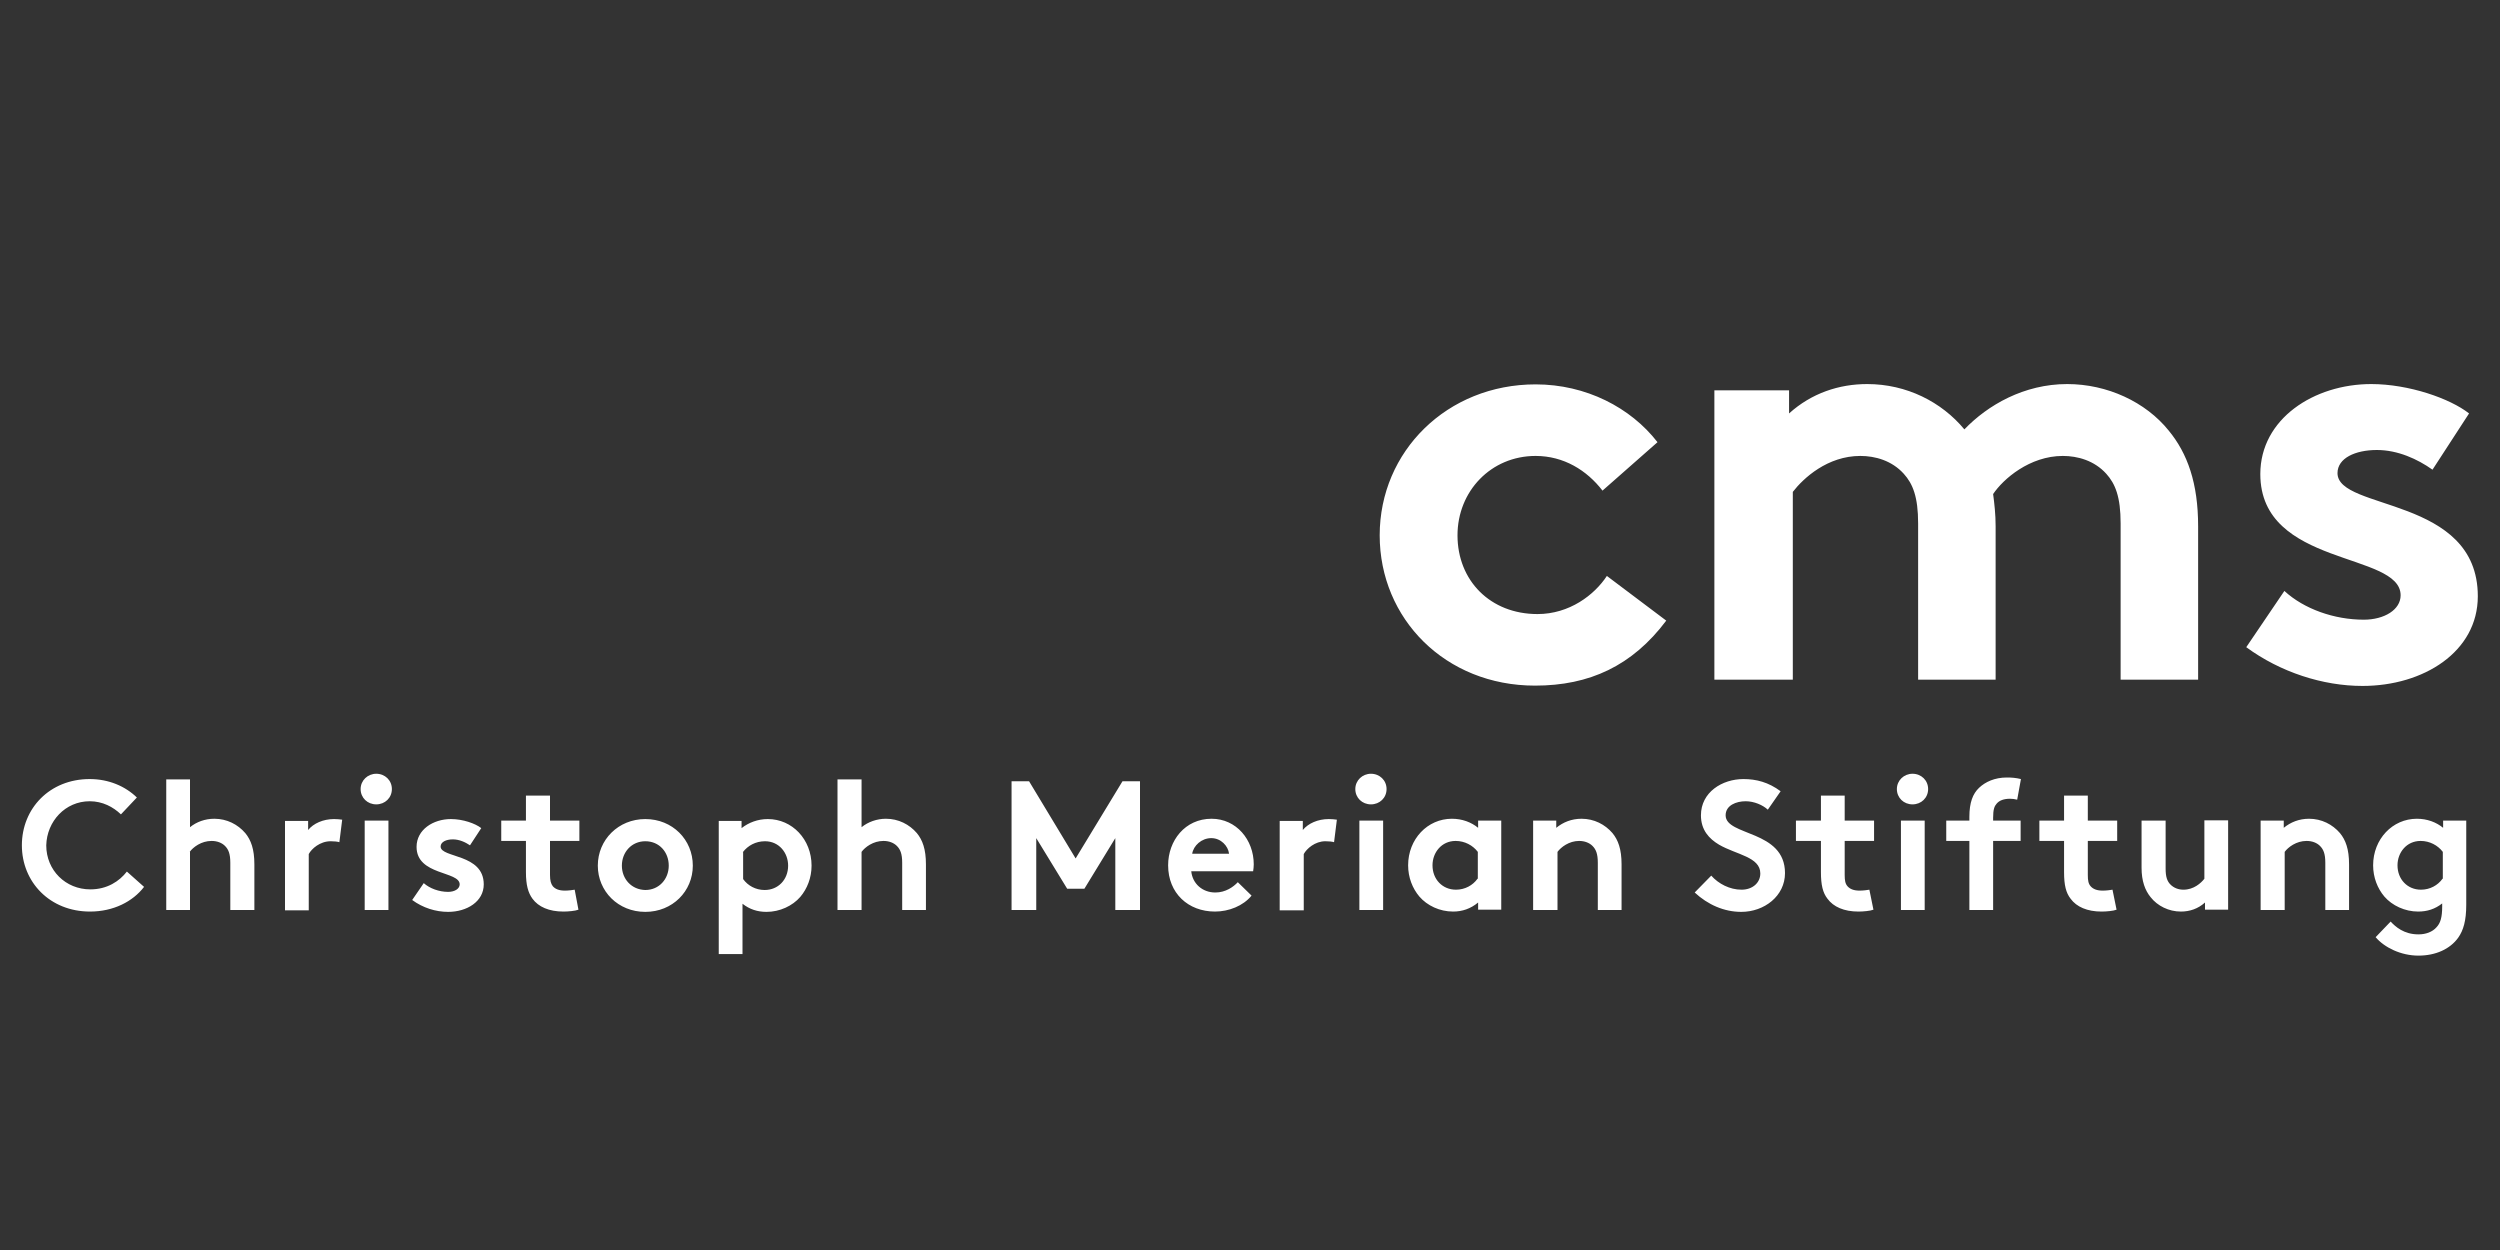
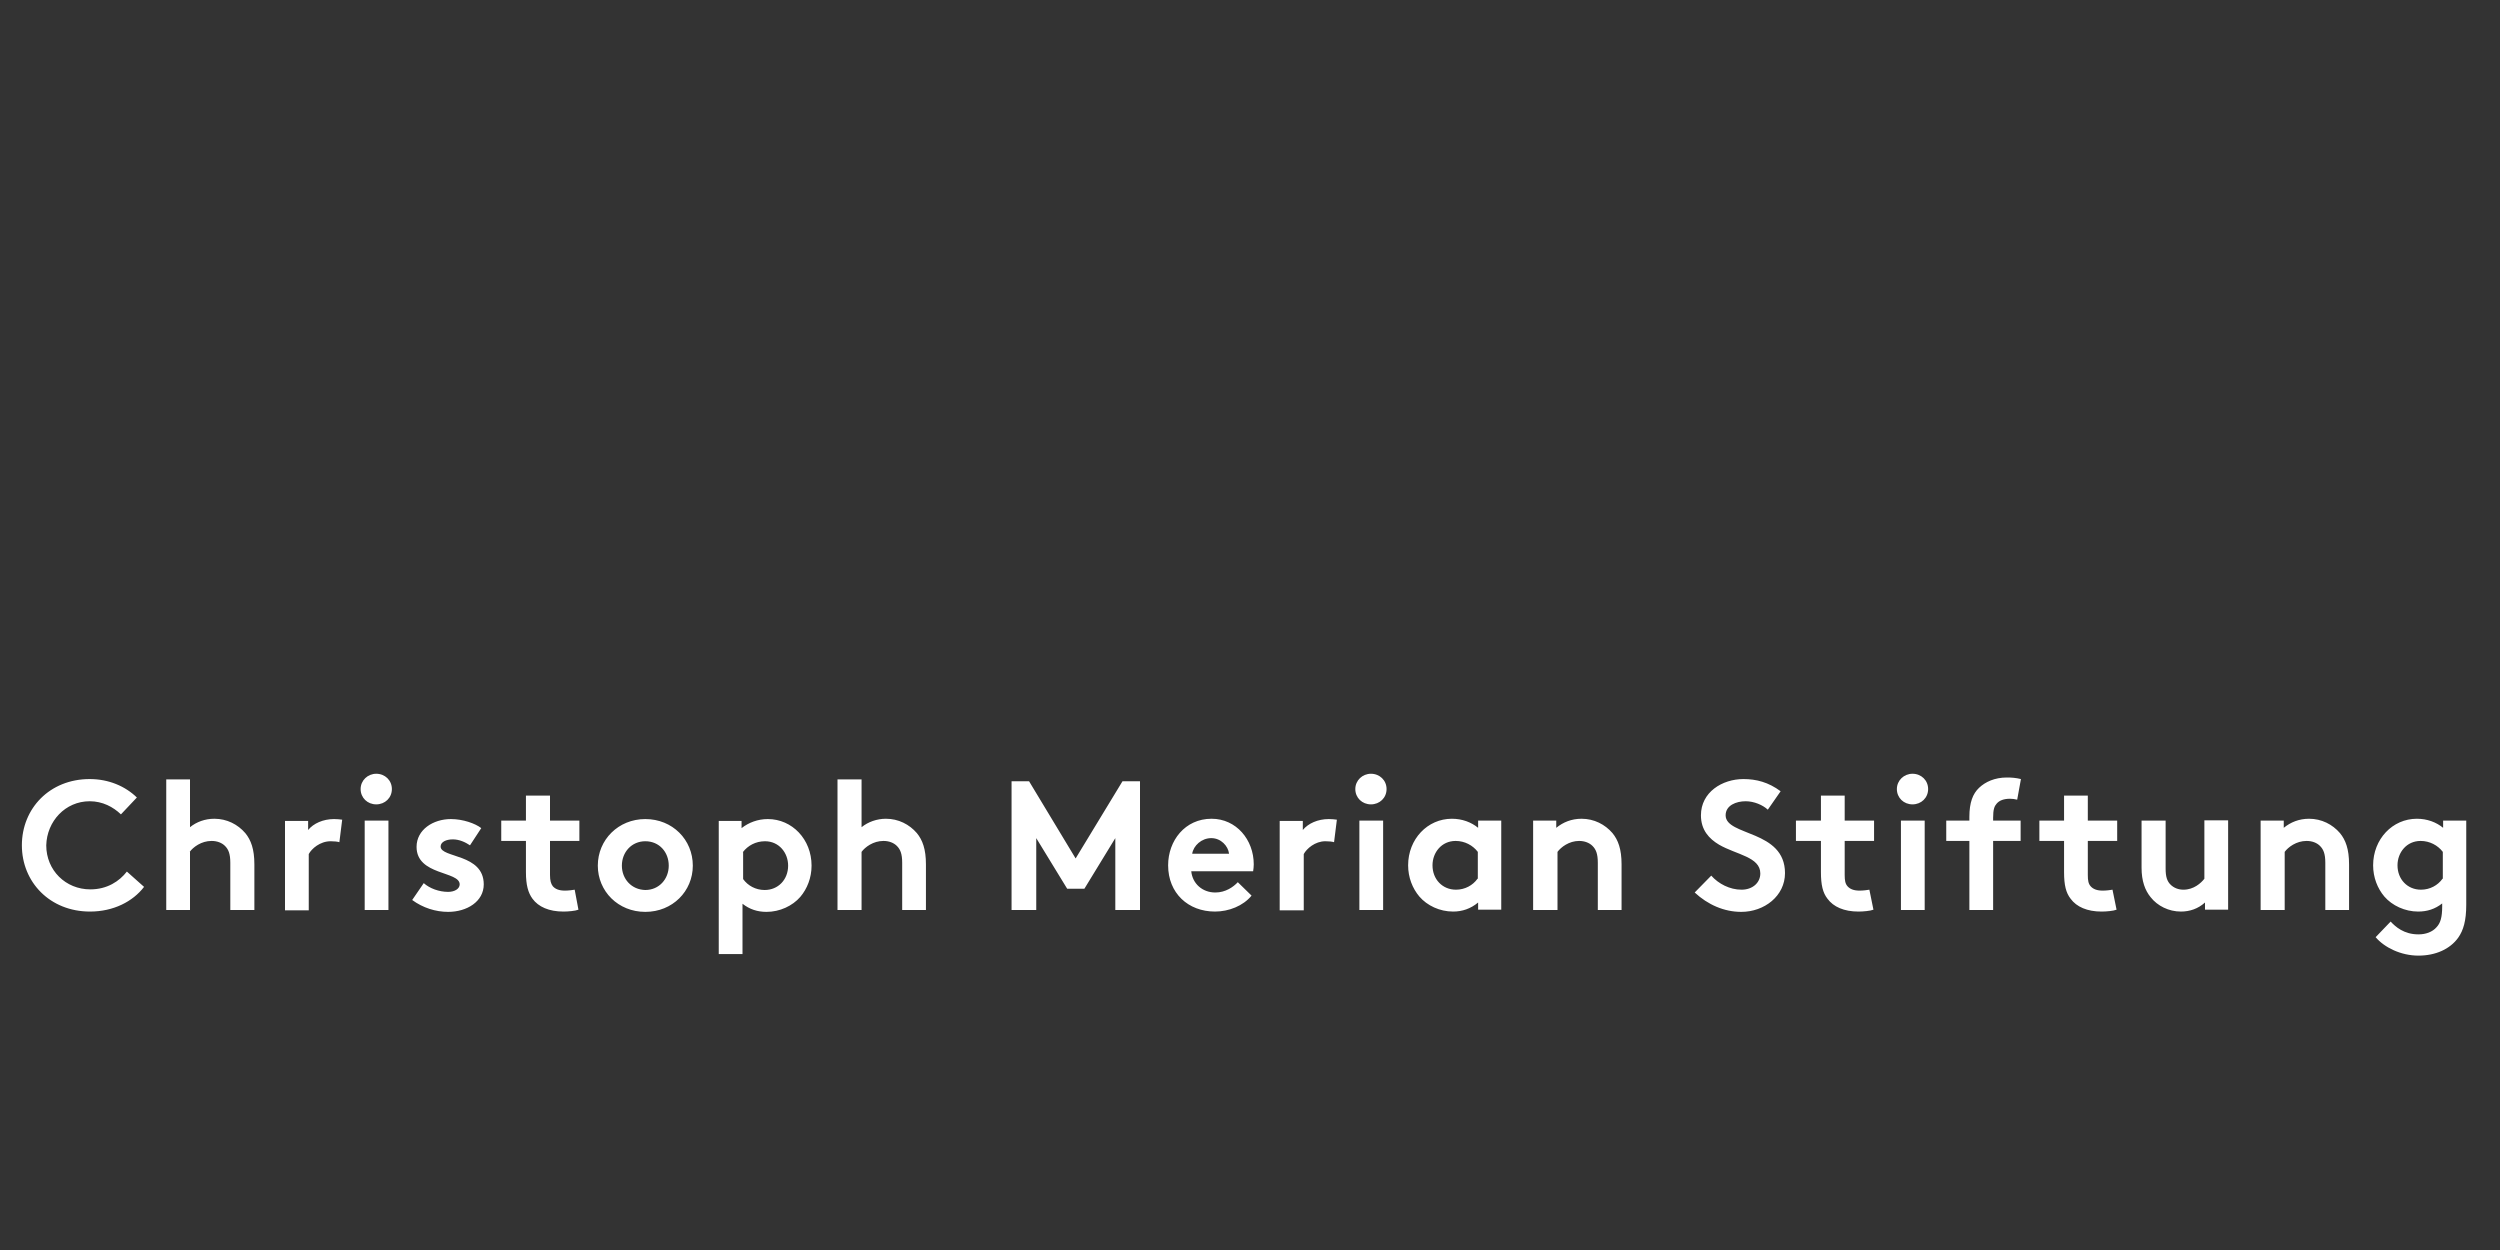
<svg xmlns="http://www.w3.org/2000/svg" version="1.1" id="Layer_1" x="0px" y="0px" viewBox="0 0 800 400" style="enable-background:new 0 0 800 400;" xml:space="preserve">
  <rect x="0" y="0" width="800" height="400" fill="#333333" stroke="none" />
  <g>
    <path style="fill:#FFFFFF;" d="M781.6,281.2c-1.5,2.1-4,3.5-6.9,3.5c-4.3,0-7.5-3.3-7.5-7.8c0-4.1,2.9-7.8,7.4-7.8   c2.9,0,5.5,1.4,7.1,3.5V281.2z M789.2,262.6h-7.4v2.3c-2.2-1.8-5.1-2.9-8.4-2.9c-7.8,0-14,6.5-14,14.9c0,3.9,1.4,7.4,3.6,10   c2.5,2.9,6.6,4.8,10.8,4.8c2.9,0,5.4-0.8,7.7-2.6v0.9c0,3.7-0.6,5.4-1.8,6.7c-1.3,1.5-3.4,2.3-5.8,2.3c-4.7,0-7.4-2.5-8.9-4.1   l-4.8,5c2.8,3.3,8.1,5.9,13.7,5.9c5.5,0,10.1-2.1,12.7-5.7c1.7-2.4,2.6-5.5,2.6-10.6V262.6z M731.1,291.2v-18.6   c1.1-1.5,3.7-3.5,7-3.5c1.8,0,3.3,0.6,4.3,1.6c1.1,1.1,1.7,2.5,1.7,5.4v15.1h7.6v-14.6c0-4.9-1.1-7.8-2.9-10   c-2.4-2.8-5.9-4.6-9.9-4.6c-3.2,0-5.9,1.1-8.1,2.9v-2.3h-7.4v28.6H731.1z M705.4,262.6v18.6c-1.1,1.4-3.4,3.5-6.7,3.5   c-1.5,0-3.1-0.5-4.3-1.8c-0.9-1-1.4-2.3-1.4-4.9v-15.4h-7.7v15.1c0,4.2,1.1,7.2,2.9,9.4c2.2,2.8,5.8,4.6,9.7,4.6   c2.8,0,5.5-0.9,7.7-2.9v2.3h7.4v-28.6H705.4z M676,284.7c-0.5,0.1-2,0.3-3.1,0.3c-1.9,0-3.1-0.5-3.9-1.4c-0.7-0.8-0.9-1.8-0.9-3.6   v-10.9h9.4v-6.5h-9.4v-8h-7.6v8h-7.9v6.5h7.9v10c0,4.1,0.6,6.6,2.1,8.5c1.9,2.6,5.3,4.1,9.9,4.1c1.5,0,3.8-0.2,4.8-0.6L676,284.7z    M646.7,249.3c-1.6-0.4-3-0.5-4.5-0.5c-3.9,0-6.9,1.4-8.9,3.3c-2,1.9-3.1,4.7-3.1,9.3v1.2h-7.4v6.5h7.4v22.1h7.6v-22.1h8.8v-6.5   h-8.8v-0.9c0-2.7,0.4-3.7,1.1-4.5c0.9-1.1,2.4-1.6,4.3-1.6c0.7,0,1.6,0.1,2.3,0.3L646.7,249.3z M607,252.5c0,2.8,2.2,4.9,5,4.9   c2.8,0,5-2.1,5-4.9c0-2.8-2.2-4.9-5-4.9C609.3,247.6,607,249.7,607,252.5 M615.9,262.6h-7.6v28.6h7.6V262.6z M598.2,284.7   c-0.5,0.1-2,0.3-3.1,0.3c-1.9,0-3.1-0.5-3.9-1.4c-0.7-0.8-0.9-1.8-0.9-3.6v-10.9h9.4v-6.5h-9.4v-8h-7.6v8h-8v6.5h8v10   c0,4.1,0.6,6.6,2.1,8.5c1.9,2.6,5.3,4.1,9.9,4.1c1.5,0,3.8-0.2,4.8-0.6L598.2,284.7z M542.3,285.6c4.2,3.9,9.4,6.2,14.9,6.2   c7.4,0,14-5.1,14-12.4c0-13.9-19-11.8-19-18.5c0-3.2,3.4-4.5,6.4-4.5c2.7,0,5.5,1.2,7.1,2.7l4.1-5.9c-3.9-2.9-7.8-3.9-11.9-3.9   c-6.8,0-13.6,4.2-13.6,11.6c0,4.7,2.6,7.5,5.8,9.4c5.5,3.2,13.2,3.9,13.2,9.2c0,3-2.5,5.2-6,5.2c-3.8,0-7.4-1.9-9.7-4.5   L542.3,285.6z M498.4,291.2v-18.6c1.1-1.5,3.7-3.5,6.9-3.5c1.8,0,3.3,0.6,4.3,1.6c1.1,1.1,1.7,2.5,1.7,5.4v15.1h7.6v-14.6   c0-4.9-1.1-7.8-2.9-10c-2.4-2.8-5.9-4.6-9.9-4.6c-3.2,0-5.9,1.1-8.1,2.9v-2.3h-7.4v28.6H498.4z M480.4,262.6h-7.4v2.3   c-2.2-1.8-5.1-2.9-8.4-2.9c-7.8,0-14,6.5-14,14.9c0,3.9,1.4,7.4,3.6,10c2.5,2.9,6.5,4.8,10.8,4.8c2.9,0,5.6-0.9,8-2.9v2.3h7.4   V262.6z M472.8,281.2c-1.5,2.1-4,3.5-6.9,3.5c-4.3,0-7.5-3.3-7.5-7.8c0-4.1,2.9-7.8,7.4-7.8c2.9,0,5.5,1.4,7.1,3.5V281.2z    M433.7,252.5c0,2.8,2.2,4.9,5,4.9c2.8,0,5-2.1,5-4.9c0-2.8-2.2-4.9-5-4.9C436,247.6,433.7,249.7,433.7,252.5 M442.6,262.6h-7.6   v28.6h7.6V262.6z M427.8,262.3c-0.8-0.1-1.5-0.2-2.6-0.2c-3.5,0-6.6,1.4-8.3,3.5v-2.9h-7.4v28.6h7.7v-18c0.9-1.7,3.6-4.1,6.9-4.1   c1.1,0,2.2,0.1,2.8,0.3L427.8,262.3z M381.5,273.2c0.4-2.6,3-5,6.1-5c3.1,0,5.4,2.5,5.7,5H381.5z M396.1,282.3   c-1.4,1.5-3.9,3.3-7.2,3.3c-4.1,0-7.3-2.8-7.7-6.8h19.8c0.1-0.7,0.2-1.4,0.2-2.2c0-7.9-5.6-14.6-13.5-14.6c-8.5,0-13.9,7-13.9,14.9   c0,8.9,6.4,14.8,15,14.8c4.4,0,9-1.8,11.7-5.1L396.1,282.3z M329.3,250h-5.6v41.2h7.9v-23l9.9,16.2h5.5l9.9-16.2v23h7.9V250h-5.6   l-15,24.7L329.3,250z M275.7,272.6c1.1-1.5,3.7-3.5,7-3.5c1.8,0,3.3,0.6,4.3,1.6c1.1,1.1,1.7,2.5,1.7,5.4v15.1h7.6v-14.6   c0-4.9-1.1-7.8-2.9-10c-2.4-2.8-5.9-4.6-9.9-4.6c-2.9,0-5.7,1-7.8,2.7v-15.3h-7.7v41.8h7.7V272.6z M237.7,272.7   c1.6-2.1,4.1-3.5,7.1-3.5c4.5,0,7.4,3.7,7.4,7.8c0,4.5-3.2,7.8-7.5,7.8c-2.9,0-5.4-1.4-6.9-3.5V272.7z M230,305.3h7.6v-16.1   c2.3,1.8,4.8,2.6,7.7,2.6c4.2,0,8.3-1.9,10.8-4.8c2.2-2.6,3.6-6.1,3.6-10c0-8.4-6.2-14.9-14-14.9c-3.2,0-6.1,1.1-8.4,2.9v-2.3H230   V305.3z M199,277c0-4.3,3.1-7.8,7.5-7.8c4.5,0,7.5,3.5,7.5,7.8c0,4.3-3.1,7.8-7.5,7.8C202.1,284.7,199,281.3,199,277 M191.3,277   c0,8.2,6.5,14.8,15.2,14.8c8.7,0,15.2-6.6,15.2-14.8c0-8.3-6.5-14.9-15.2-14.9C197.9,262.1,191.3,268.7,191.3,277 M183.9,284.7   c-0.5,0.1-2,0.3-3.1,0.3c-1.9,0-3.1-0.5-3.9-1.4c-0.6-0.8-0.9-1.8-0.9-3.6v-10.9h9.4v-6.5H176v-8h-7.7v8h-7.9v6.5h7.9v10   c0,4.1,0.7,6.6,2.1,8.5c1.9,2.6,5.3,4.1,9.9,4.1c1.5,0,3.8-0.2,4.8-0.6L183.9,284.7z M131.9,288c3.4,2.5,7.5,3.8,11.5,3.8   c6,0,11.4-3.3,11.4-8.8c0-9.9-13.8-8.4-13.8-12.1c0-1.5,1.8-2.3,3.9-2.3c2.1,0,4,0.9,5.5,1.9l3.6-5.5c-1.9-1.5-5.9-2.9-9.7-2.9   c-5.7,0-11,3.4-11,8.9c0,9.2,13.8,7.7,13.8,12c0,1.4-1.6,2.4-3.7,2.4c-2.9,0-5.9-1.1-7.8-2.8L131.9,288z M115.4,252.5   c0,2.8,2.2,4.9,5,4.9c2.8,0,5-2.1,5-4.9c0-2.8-2.2-4.9-5-4.9C117.7,247.6,115.4,249.7,115.4,252.5 M124.3,262.6h-7.6v28.6h7.6   V262.6z M109.5,262.3c-0.8-0.1-1.5-0.2-2.6-0.2c-3.5,0-6.6,1.4-8.3,3.5v-2.9h-7.4v28.6h7.6v-18c0.9-1.7,3.6-4.1,7-4.1   c1.1,0,2.2,0.1,2.8,0.3L109.5,262.3z M60.7,272.6c1.1-1.5,3.7-3.5,7-3.5c1.8,0,3.3,0.6,4.3,1.6c1.1,1.1,1.7,2.5,1.7,5.4v15.1h7.7   v-14.6c0-4.9-1.1-7.8-2.9-10c-2.4-2.8-5.9-4.6-9.9-4.6c-3,0-5.7,1-7.8,2.7v-15.3h-7.6v41.8h7.6V272.6z M28.7,256.4   c4.1,0,7.5,1.8,10,4.2l5.1-5.4c-3.7-3.6-9-5.9-15.1-5.9c-12.8,0-21.7,9.4-21.7,21.2c0,11.8,9,21.2,21.8,21.2   c7.5,0,13.7-3.2,17.3-7.9l-5.5-4.9c-2.4,3.1-6.3,5.7-11.7,5.7c-7.9,0-14.1-6.1-14.1-14.1C15,262.8,20.9,256.4,28.7,256.4" />
-     <path style="fill:#FFFFFF;" d="M718.8,207.1c10.9,8,24.5,12.4,37.2,12.4c19.5,0,36.9-10.9,36.9-28.7c0-32.1-44.9-27.3-44.9-39.4   c0-4.8,5.7-7.4,12.6-7.4c6.7,0,13,2.9,17.8,6.3l11.7-18c-6.1-4.8-19.3-9.4-31.3-9.4c-18.3,0-35.5,11.1-35.5,28.8   c0,29.8,44.9,24.8,44.9,38.8c0,4.6-5.2,7.8-11.8,7.8c-9.4,0-19.1-3.4-25.4-9.2L718.8,207.1z M573.7,217.6v-60.2   c3.4-4.4,11.1-11.5,21.6-11.5c4.8,0,10.1,1.5,13.9,5.7c2.9,3.2,4.6,7.4,4.6,15.9v50h24.8v-49.1c0-3.8-0.4-7.3-0.8-10.3   c3.2-4.8,11.7-12.2,22.3-12.2c4.8,0,10.1,1.5,13.9,5.7c2.9,3.2,4.6,7.4,4.6,15.9v50h24.8v-49.1c0-13.8-3.4-23.3-9.4-30.6   c-7.4-9.2-19.7-14.9-32.5-14.9c-13.8,0-25.4,6.7-32.9,14.5c-7.3-8.8-18.5-14.5-31.1-14.5c-9,0-17.8,2.9-25,9.4v-7.4h-23.9v92.6   H573.7z M514.2,184.3c-4,6.1-12,12.2-22.2,12.2c-15.1,0-25.6-10.7-25.6-25.2c0-14.1,10.7-25.4,25-25.4c9,0,16.4,4.6,21.4,11.1   l17.6-15.5c-8.6-11.1-22.9-18.5-39-18.5c-28.3,0-49.9,21.4-49.9,48.3c0,26.7,21,48.1,49.7,48.1c17.4,0,31.1-6.3,42-20.8   L514.2,184.3z" />
  </g>
</svg>